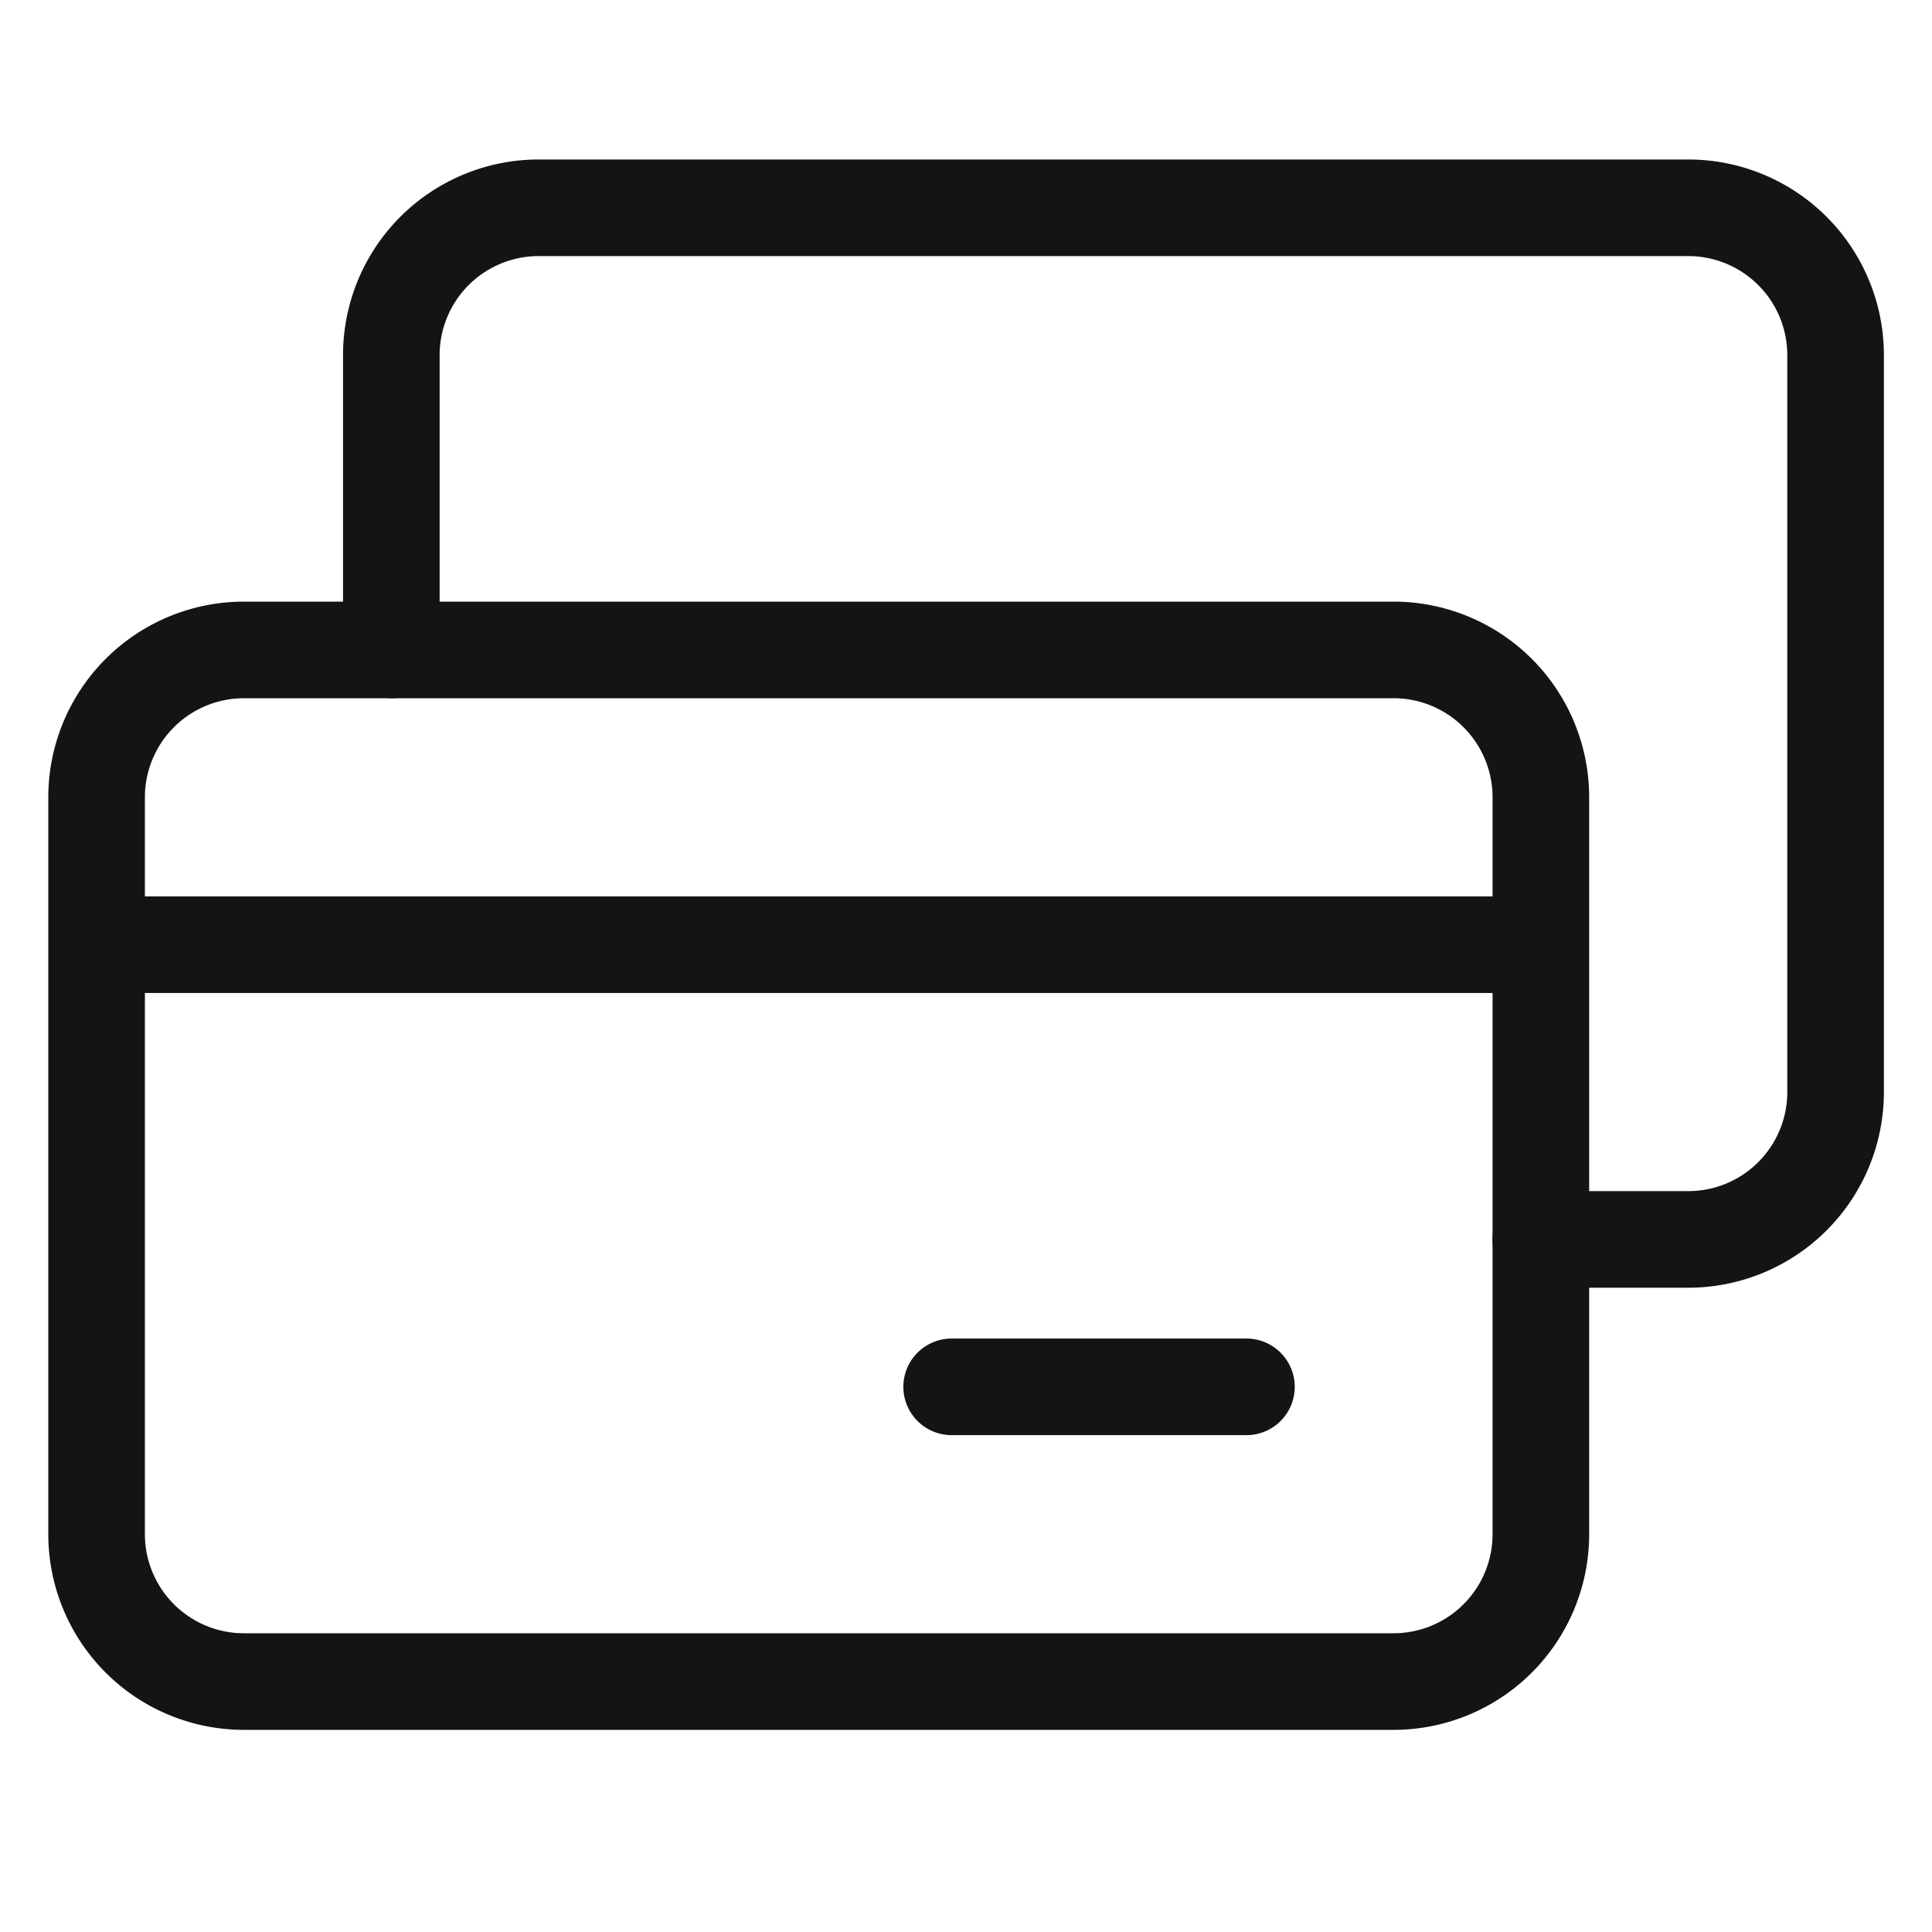
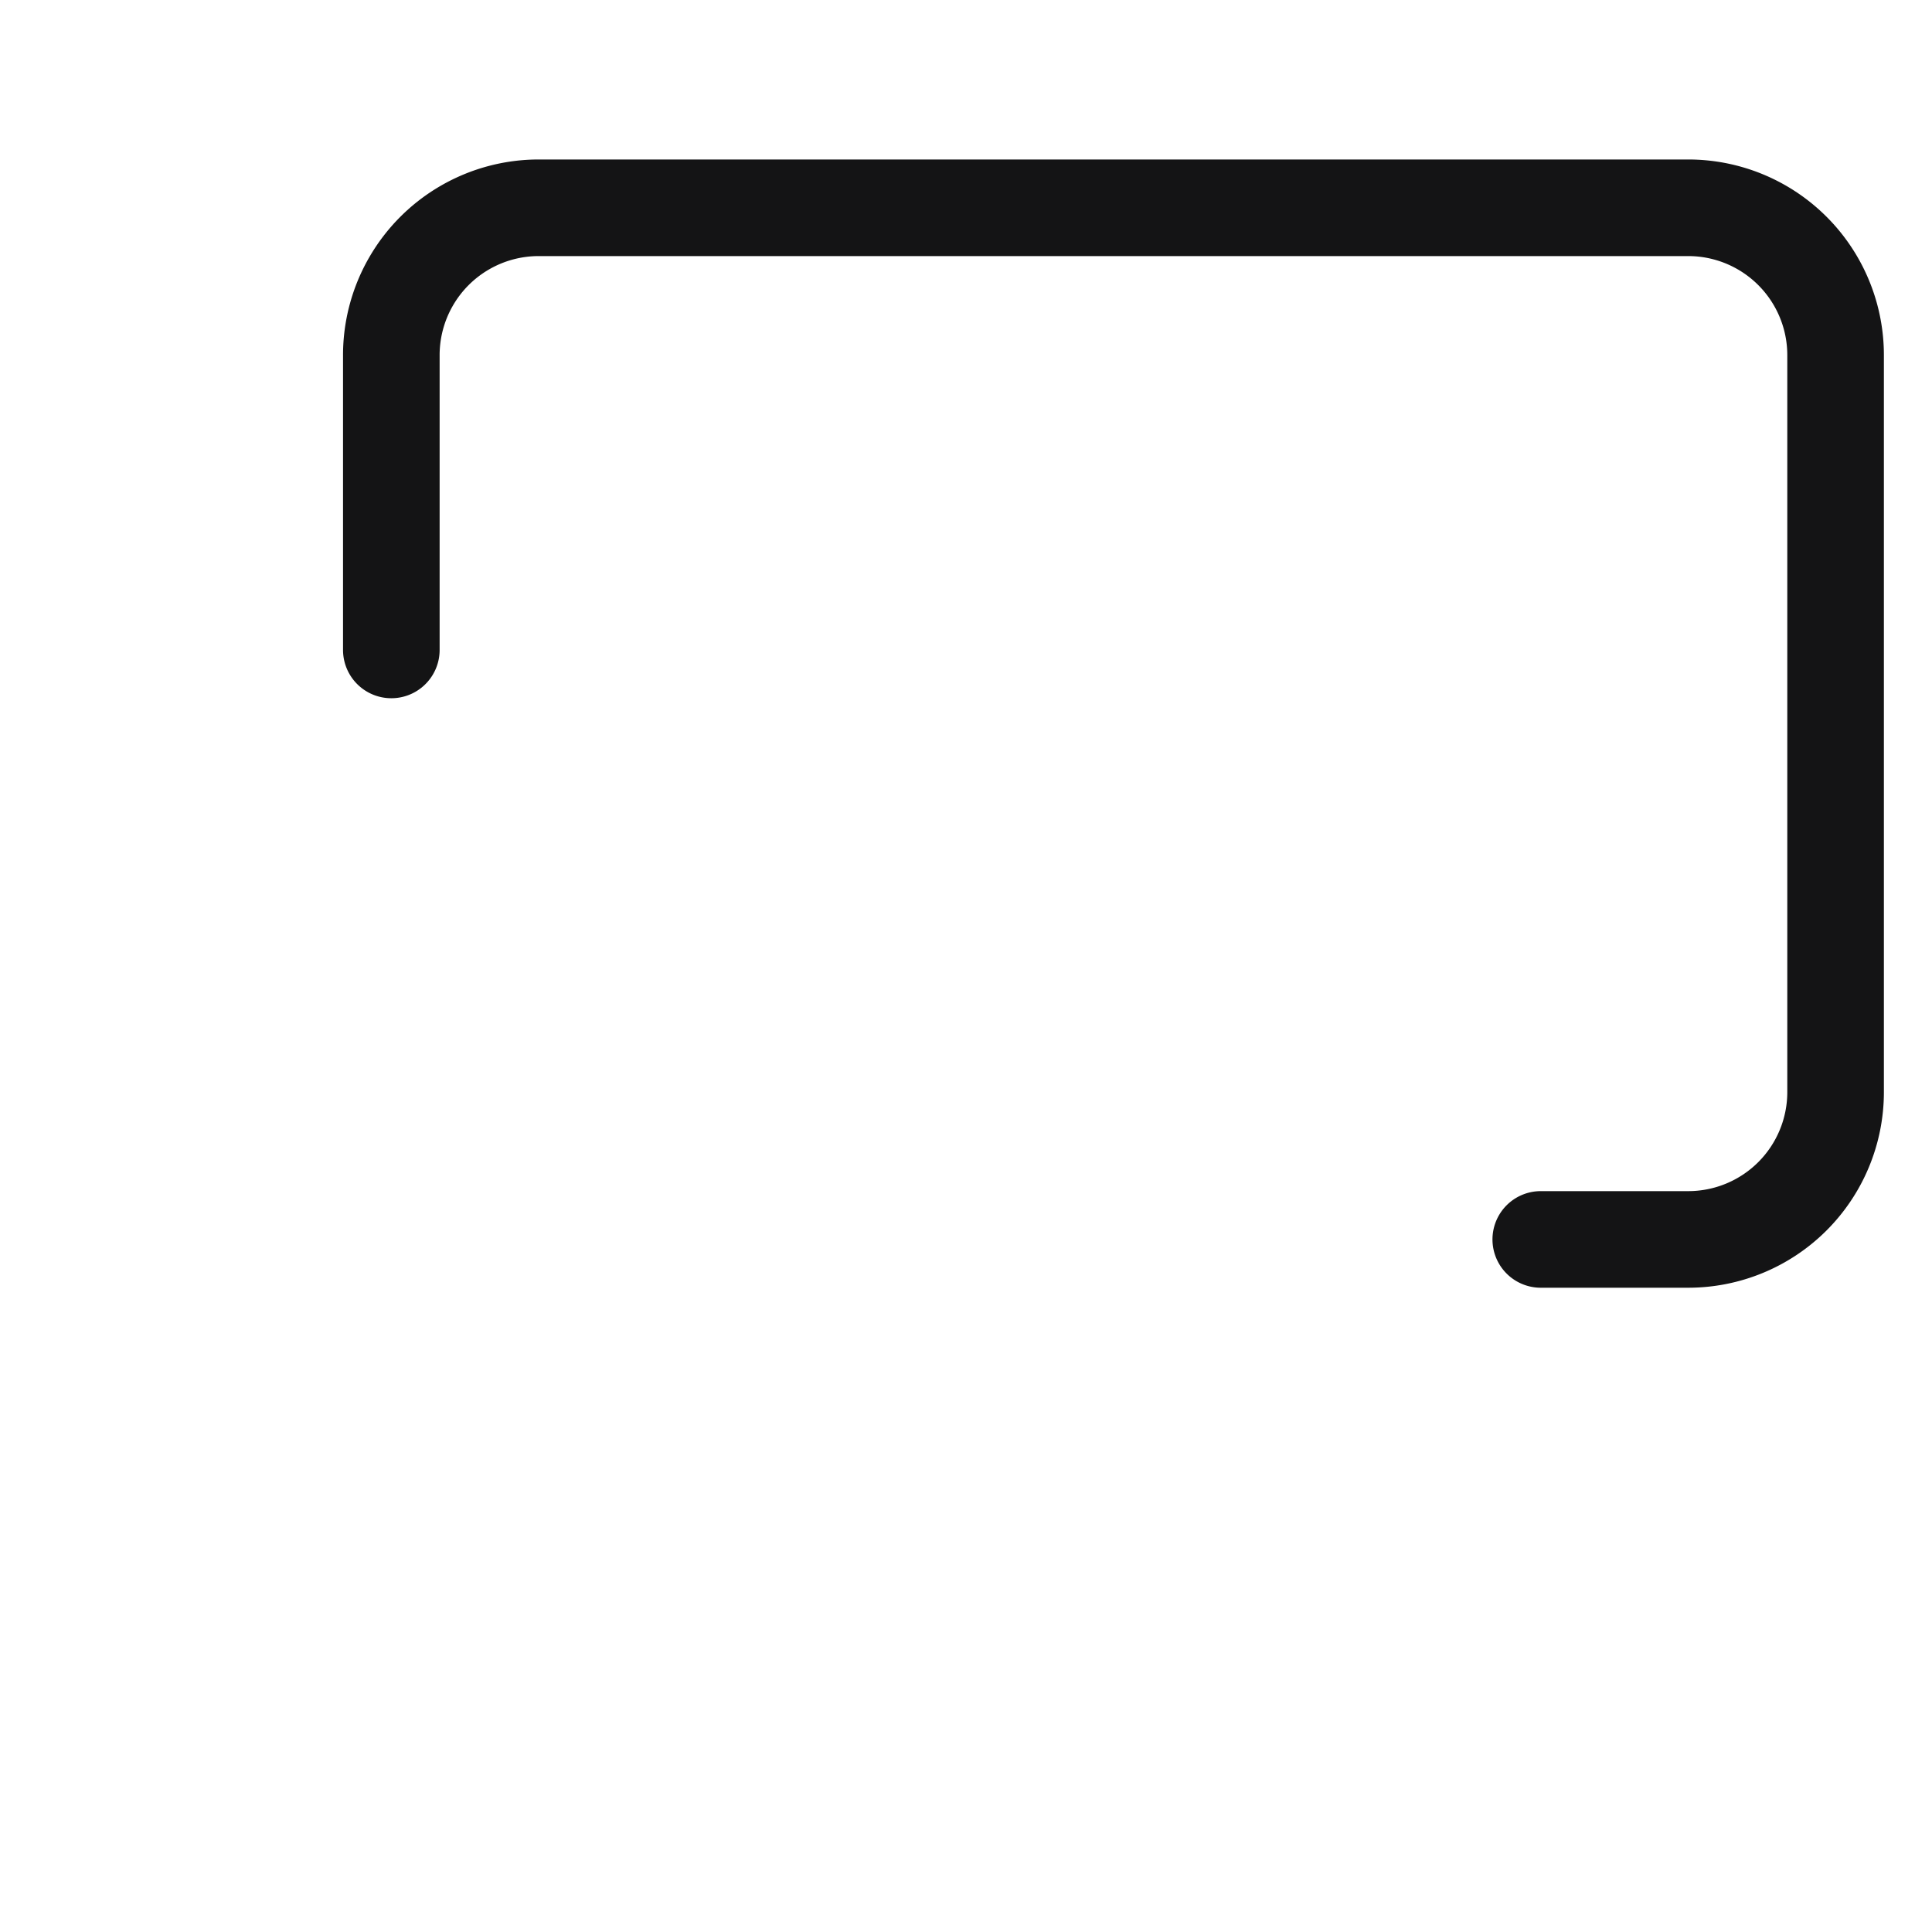
<svg xmlns="http://www.w3.org/2000/svg" width="40" height="40" fill="none">
-   <path d="M31.902 31.764a3.051 3.051 0 0 1-3.051 3.051h-23.8A3.051 3.051 0 0 1 2 31.764V16.508a3.051 3.051 0 0 1 3.051-3.052h23.8a3.051 3.051 0 0 1 3.051 3.052v15.256ZM31.902 19.559H2M19.703 28.713h6.103" stroke="#141415" stroke-width="2" stroke-miterlimit="10" stroke-linecap="round" stroke-linejoin="round" />
  <path d="M8.102 13.456V7.354a3.051 3.051 0 0 1 3.05-3.052h23.8a3.051 3.051 0 0 1 3.052 3.052V22.61a3.051 3.051 0 0 1-3.051 3.051H31.9" stroke="#141415" stroke-width="2" stroke-miterlimit="10" stroke-linecap="round" stroke-linejoin="round" />
</svg>